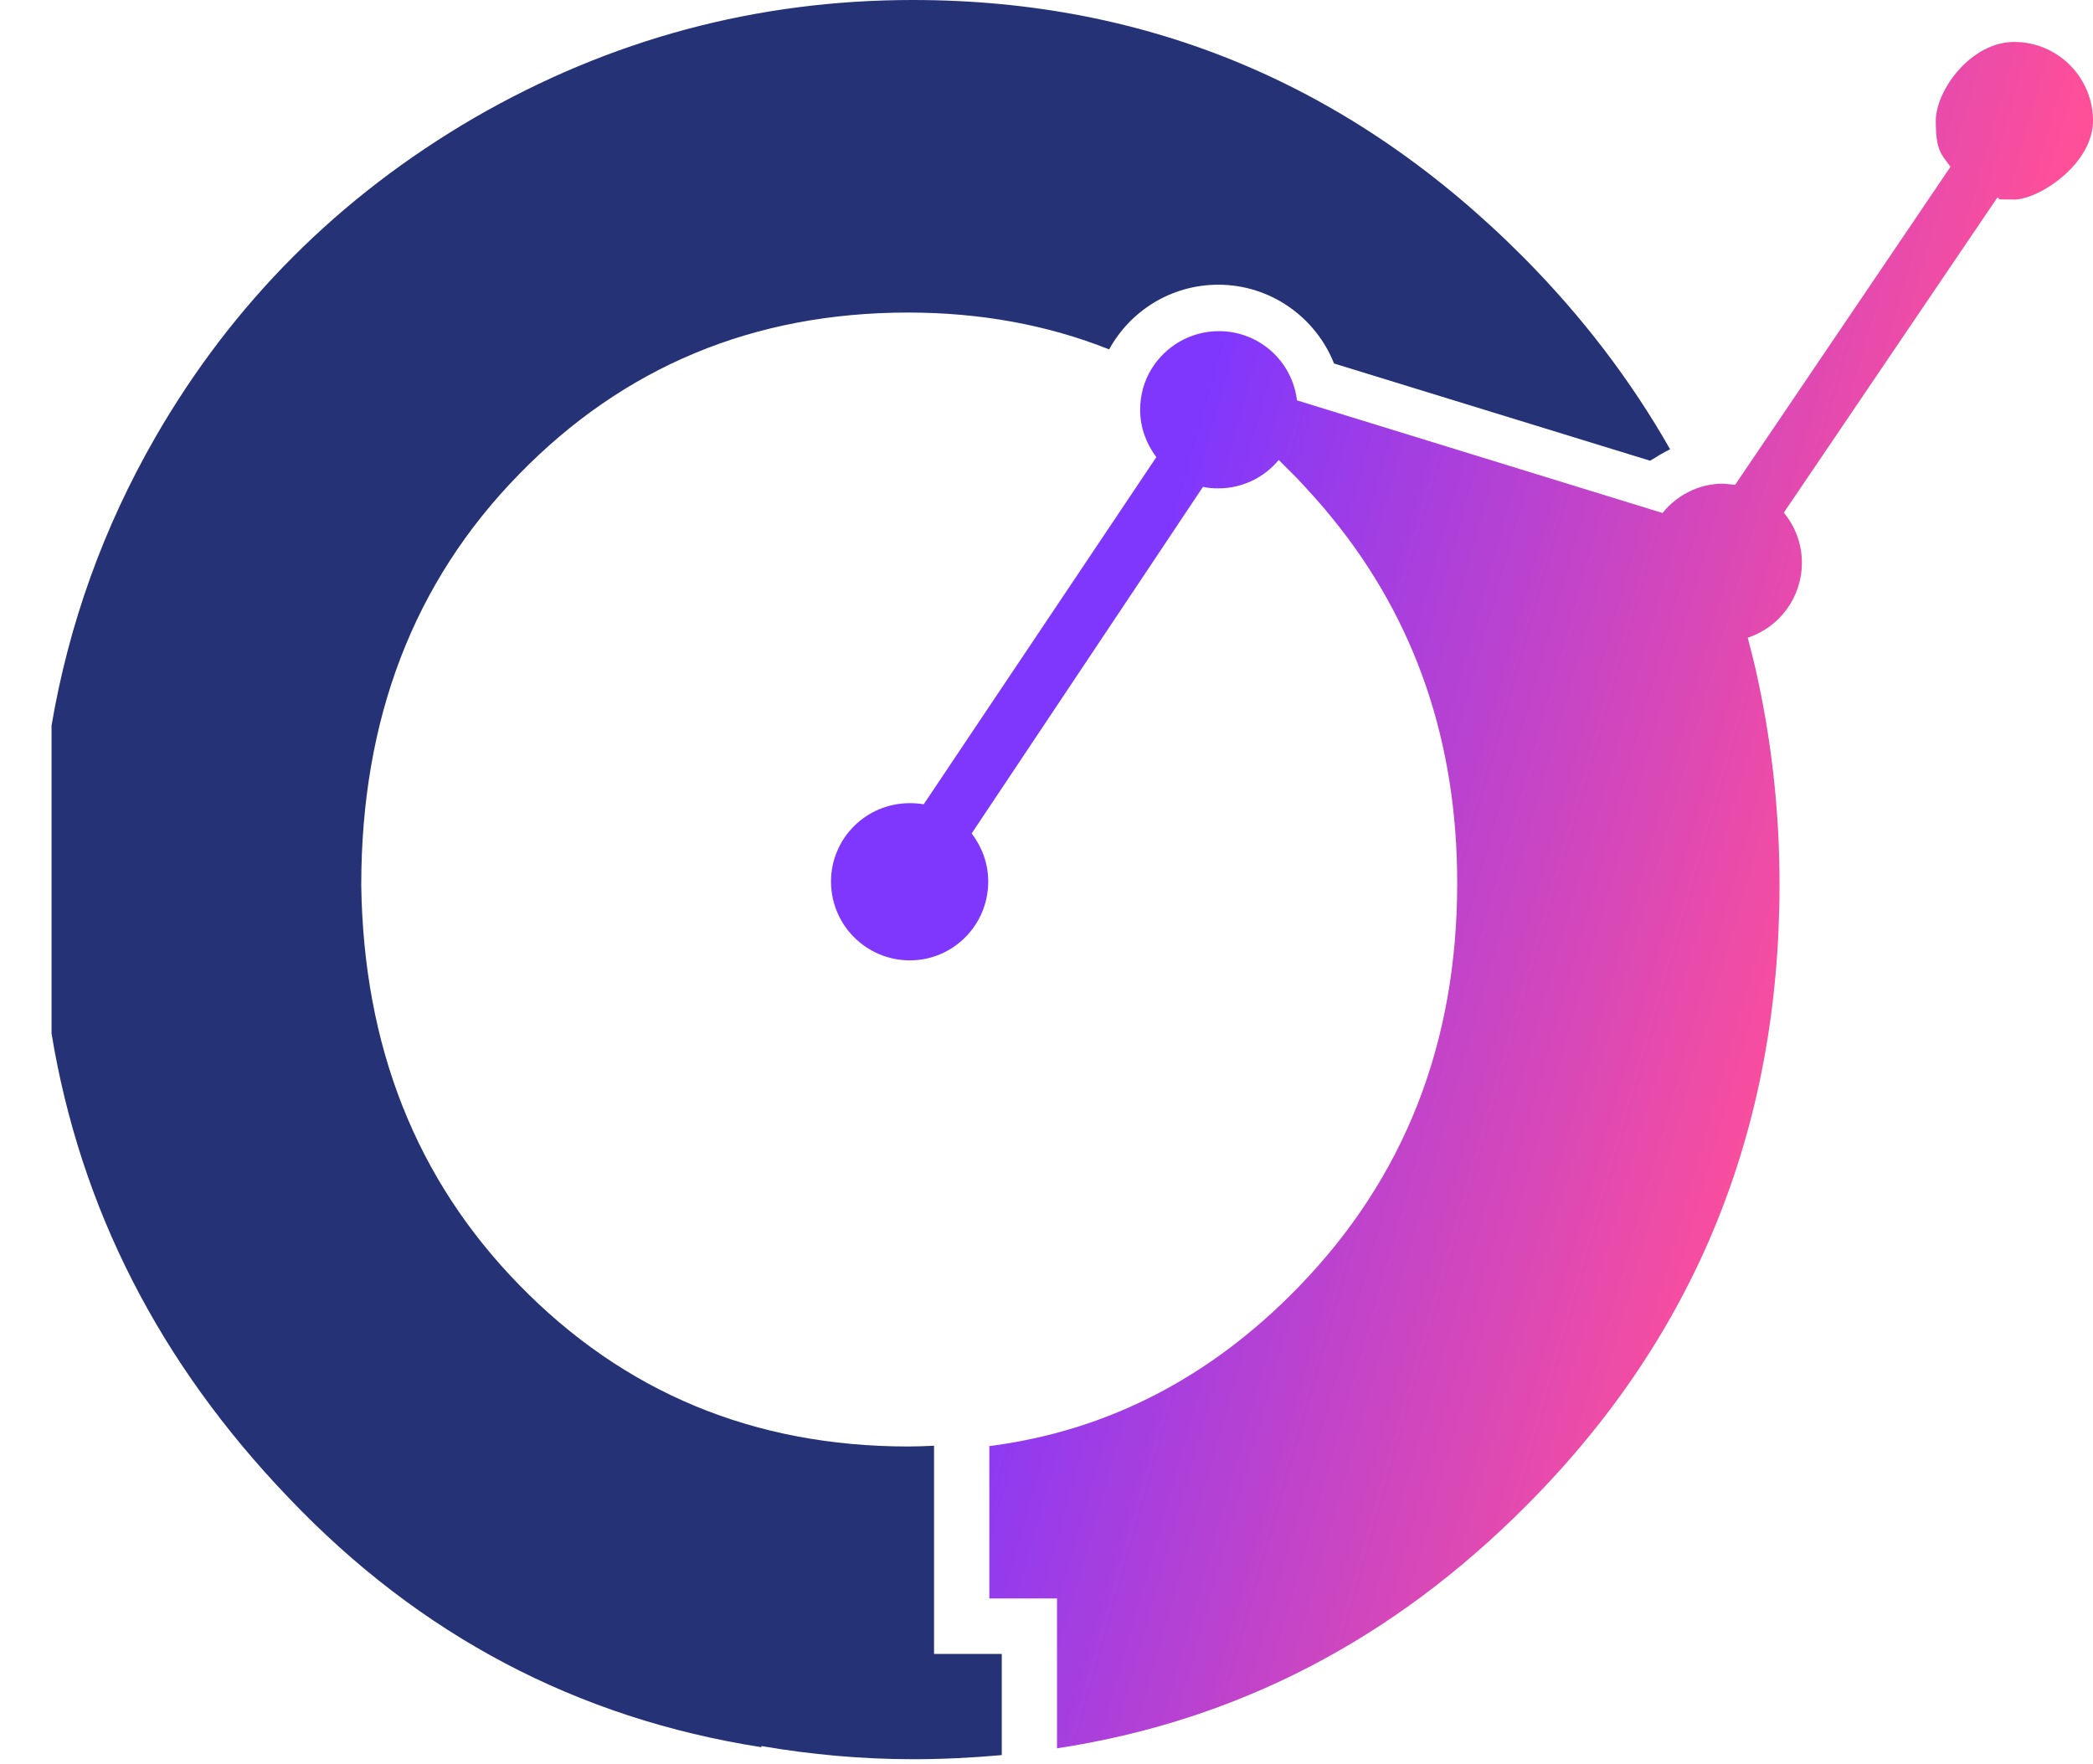
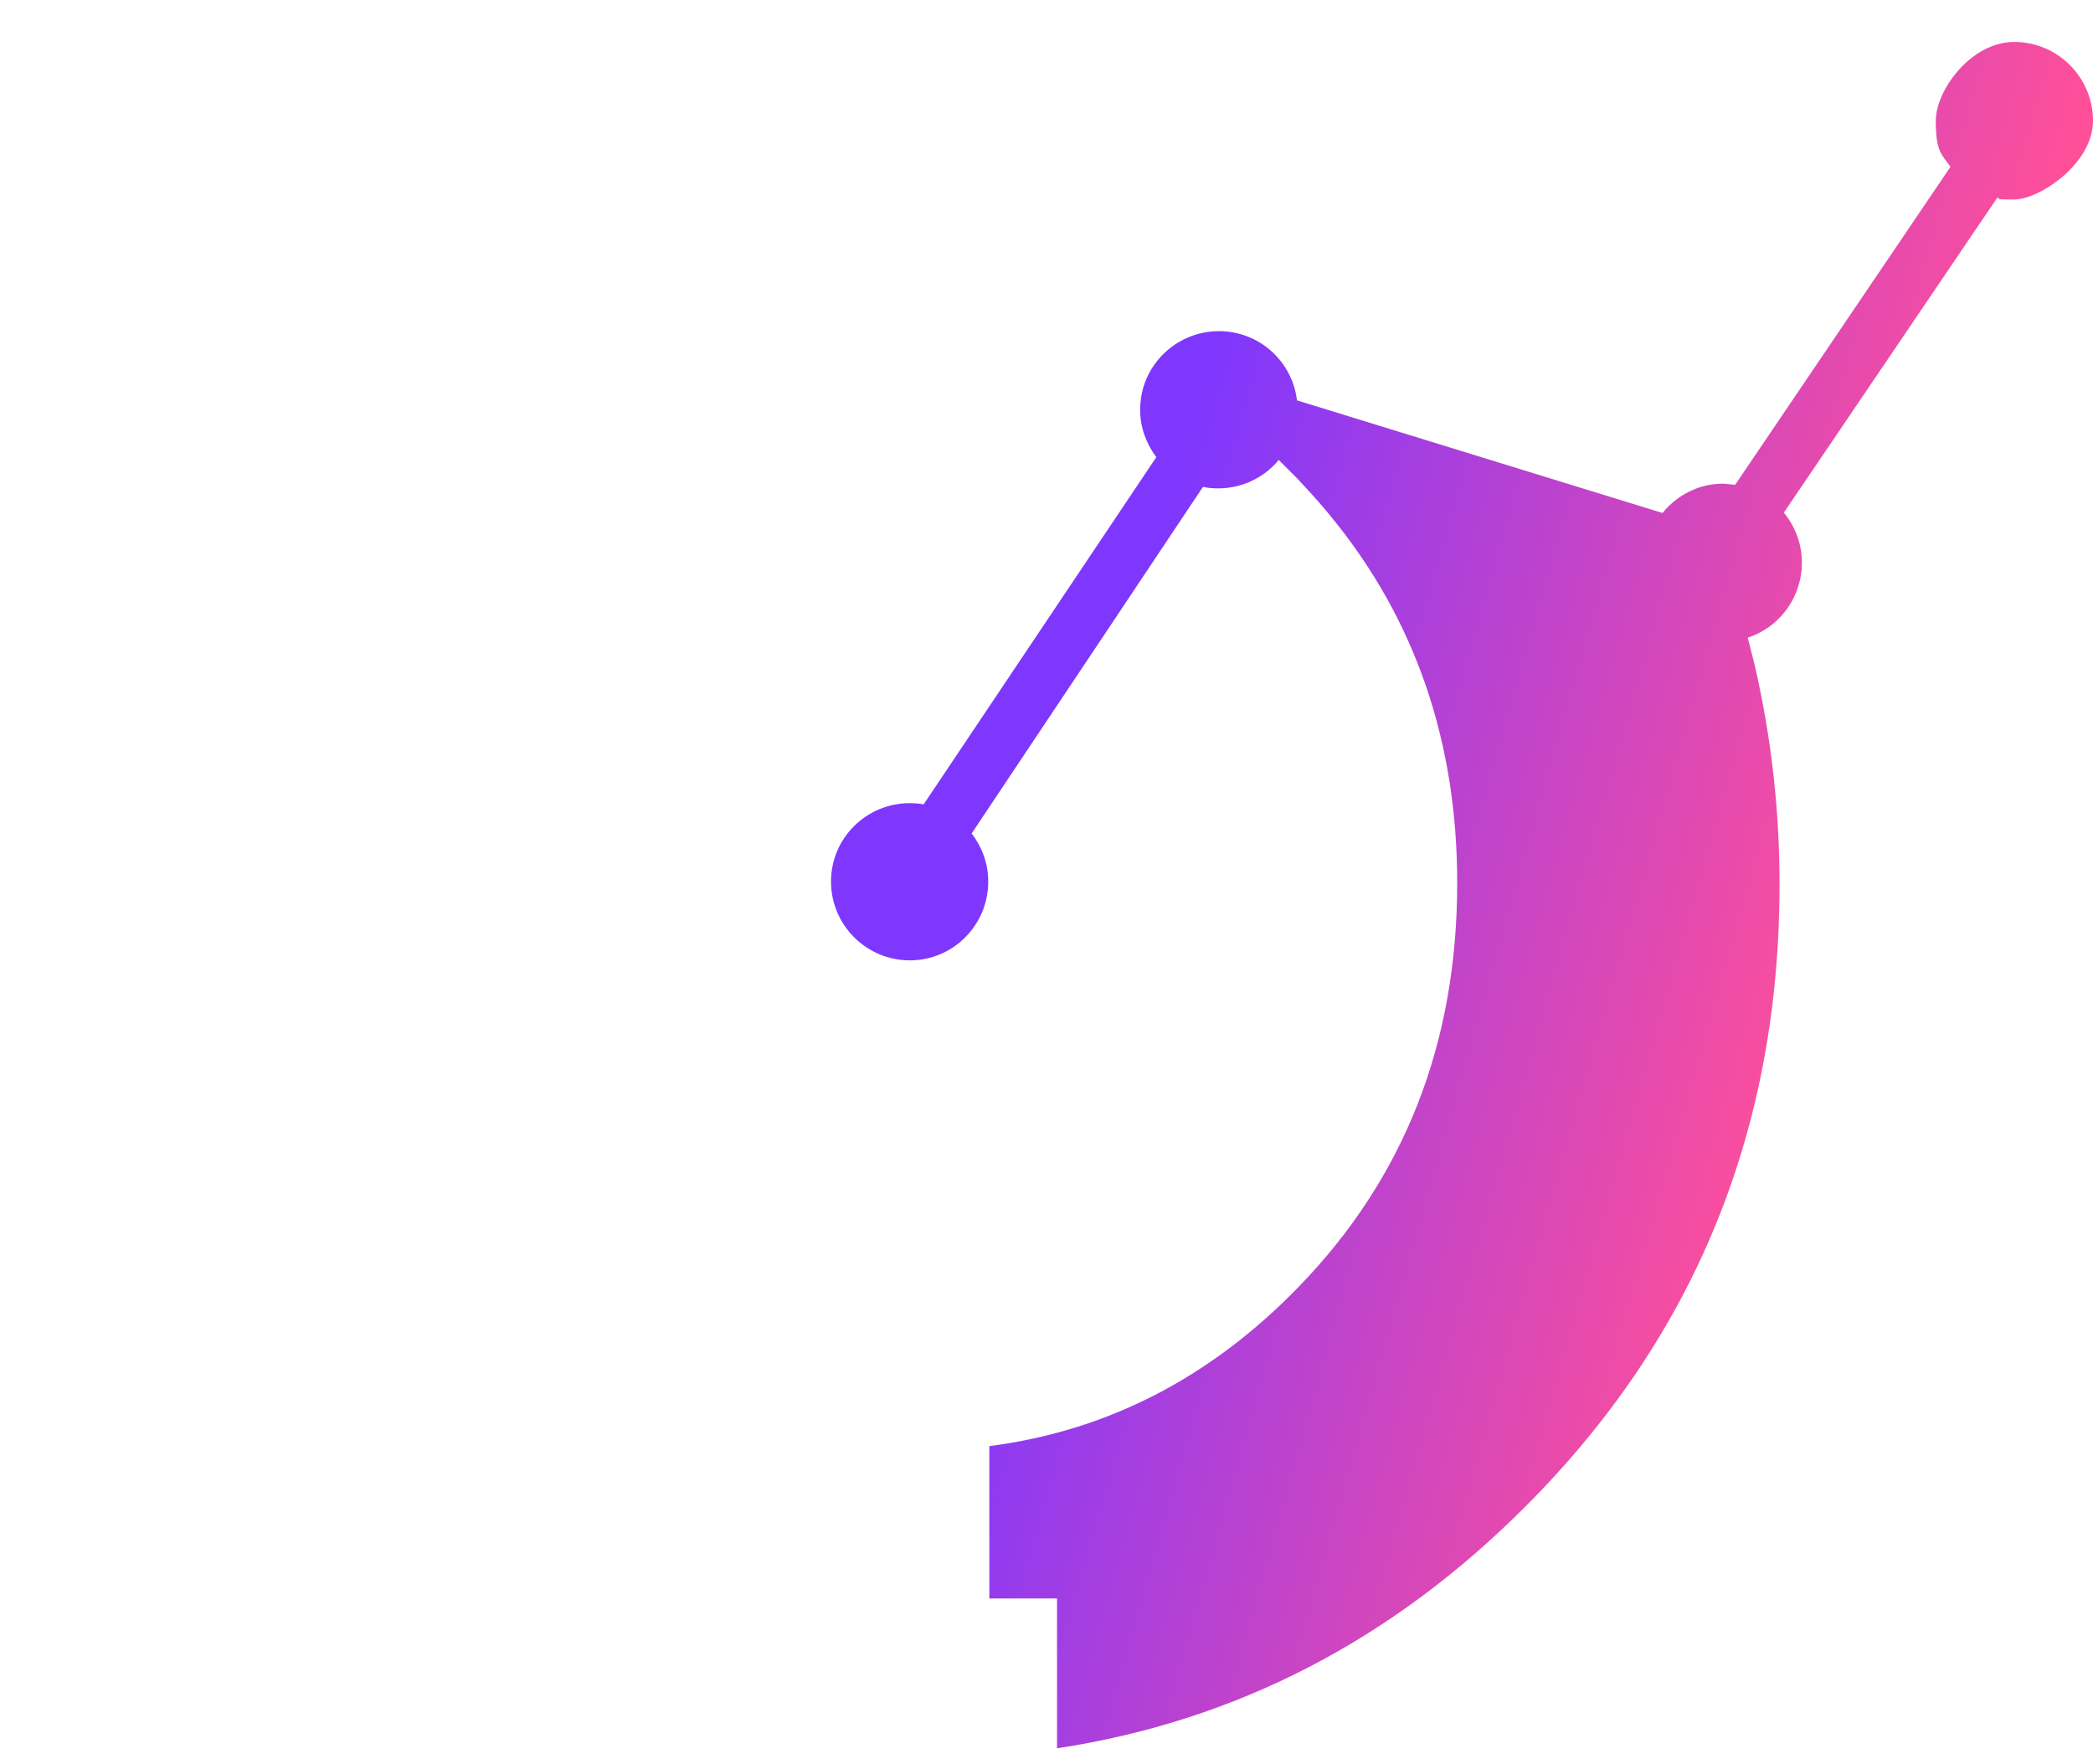
<svg xmlns="http://www.w3.org/2000/svg" width="70" height="59" viewBox="0 0 70 59" fill="none">
  <path fill-rule="evenodd" clip-rule="evenodd" d="M48.736 29.528C48.736 34.893 46.975 39.39 43.428 43.044C40.497 46.063 37.051 47.855 33.088 48.364V53.459H35.352V58.471C41.359 57.559 46.591 54.842 51.069 50.333C56.705 44.673 59.516 37.754 59.516 29.578C59.516 27.226 59.27 24.975 58.811 22.817C58.711 22.314 58.579 21.817 58.453 21.327C59.51 20.981 60.264 19.987 60.264 18.817C60.264 18.176 60.032 17.597 59.66 17.145L66.799 6.61C66.994 6.648 66.541 6.673 67.365 6.673C68.189 6.673 70 5.491 70 4.038C70 2.585 68.818 1.403 67.365 1.403C65.912 1.403 64.742 3.025 64.742 4.038C64.742 5.057 64.925 5.145 65.233 5.579L58.032 16.214L57.635 16.176C57.264 16.176 56.912 16.251 56.591 16.396C56.208 16.566 55.855 16.836 55.604 17.157L43.377 13.39C43.22 12.075 42.107 11.075 40.767 11.075C39.818 11.075 38.981 11.579 38.516 12.333C38.271 12.729 38.132 13.195 38.132 13.711C38.132 14.302 38.34 14.843 38.673 15.289L30.893 26.899C30.736 26.874 30.585 26.861 30.428 26.861C28.975 26.861 27.793 28.031 27.793 29.484C27.793 30.937 28.975 32.119 30.428 32.119C31.881 32.119 33.051 30.937 33.051 29.484C33.051 28.88 32.843 28.327 32.497 27.874L40.233 16.283C40.403 16.321 40.566 16.333 40.749 16.333C41.56 16.333 42.289 15.962 42.767 15.383C42.975 15.591 43.176 15.792 43.384 16C43.793 16.44 44.195 16.874 44.566 17.34C47.346 20.755 48.736 24.83 48.736 29.528Z" fill="url(#paint0_linear_623_179)" />
-   <path fill-rule="evenodd" clip-rule="evenodd" d="M30.372 10.453C32.774 10.453 35.026 10.862 37.095 11.685C37.799 10.402 39.164 9.522 40.749 9.522C42.485 9.522 44 10.604 44.617 12.157L55.189 15.409C55.409 15.27 55.629 15.138 55.856 15.025C54.554 12.736 52.925 10.591 50.944 8.597C45.252 2.88 38.434 0 30.529 0C25.296 0 20.409 1.314 15.868 3.937C11.34 6.572 7.781 10.138 5.196 14.623C3.46 17.641 2.303 20.861 1.724 24.264C7.68 24.264 -4.15 24.264 1.724 24.264L1.724 34.566C-4.257 34.566 7.73 34.566 1.724 34.566C2.686 40.402 5.328 45.585 9.661 50.1C14.032 54.691 19.302 57.471 25.466 58.434V58.396C27.114 58.679 28.812 58.836 30.535 58.836C31.535 58.836 32.541 58.786 33.504 58.698V55.314H31.239V48.352C30.956 48.364 30.661 48.377 30.378 48.377C25.208 48.377 20.862 46.566 17.353 42.962C13.919 39.44 12.158 35 12.082 29.604C12.082 24.05 13.831 19.472 17.353 15.868C20.856 12.27 25.202 10.453 30.372 10.453Z" fill="#253276" />
  <defs>
    <linearGradient id="paint0_linear_623_179" x1="52.809" y1="62.752" x2="28.002" y2="55.676" gradientUnits="userSpaceOnUse">
      <stop stop-color="#FF4F99" />
      <stop offset="1" stop-color="#7F37FE" />
    </linearGradient>
  </defs>
</svg>